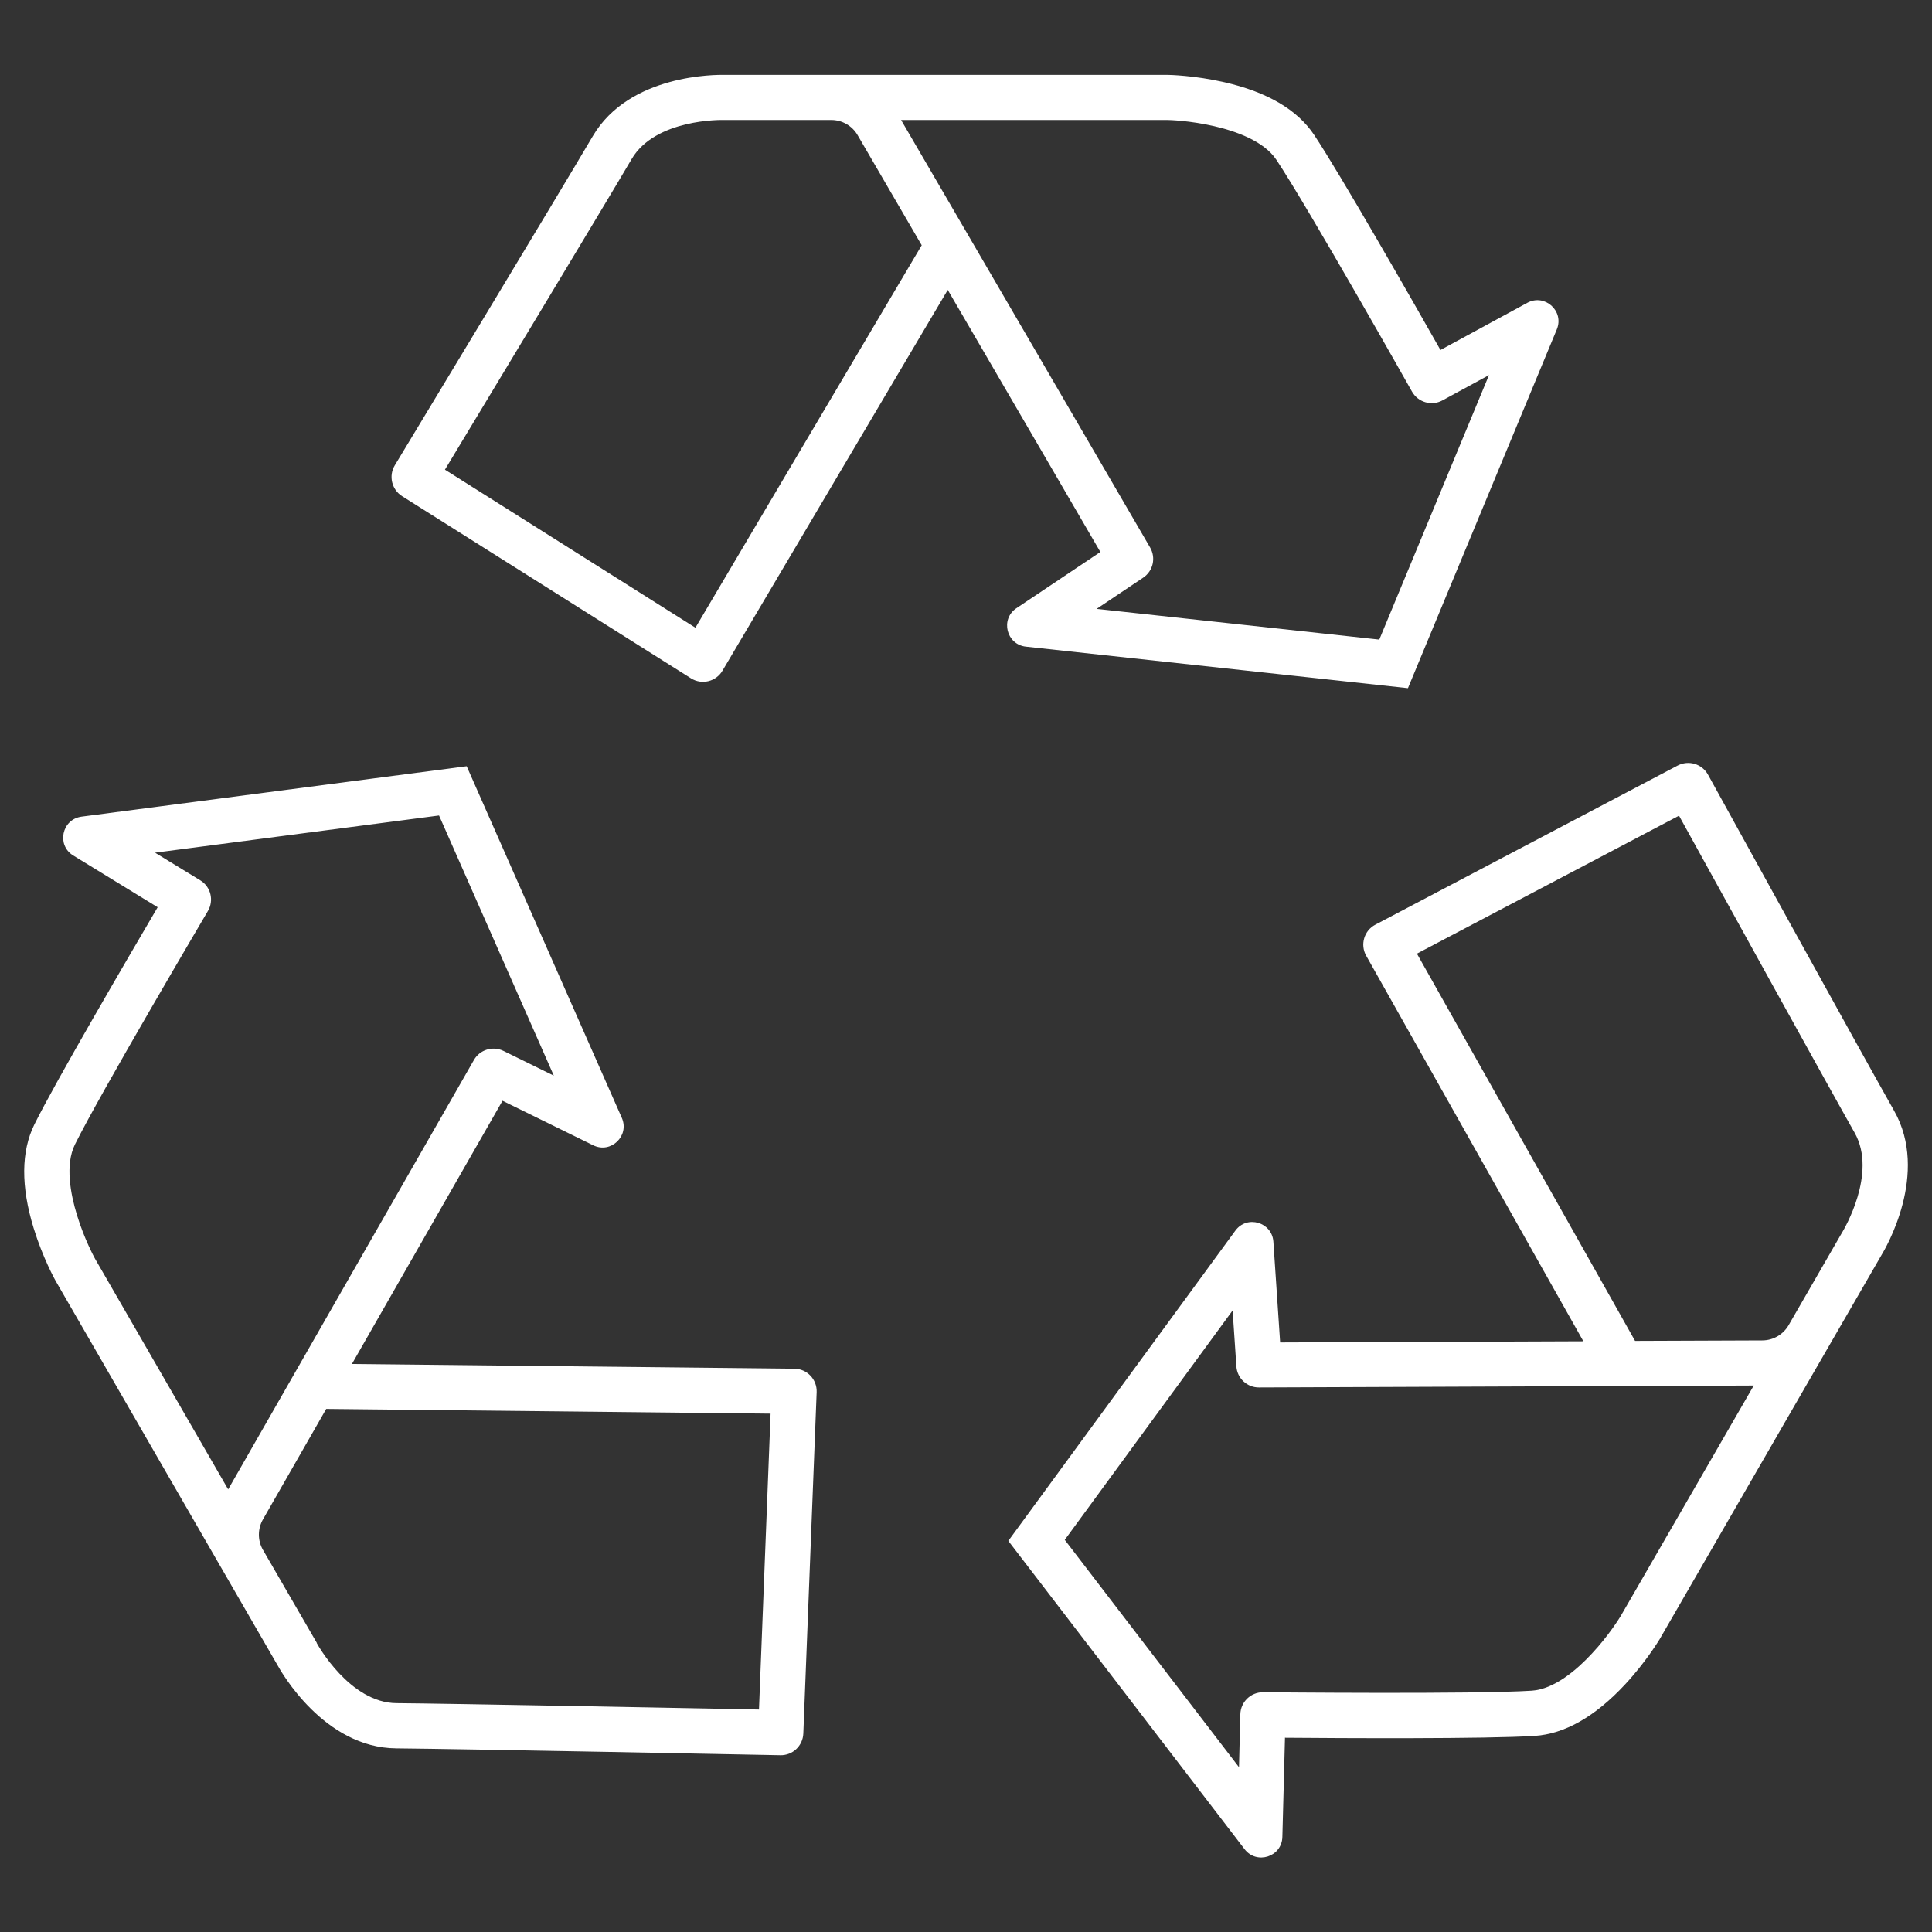
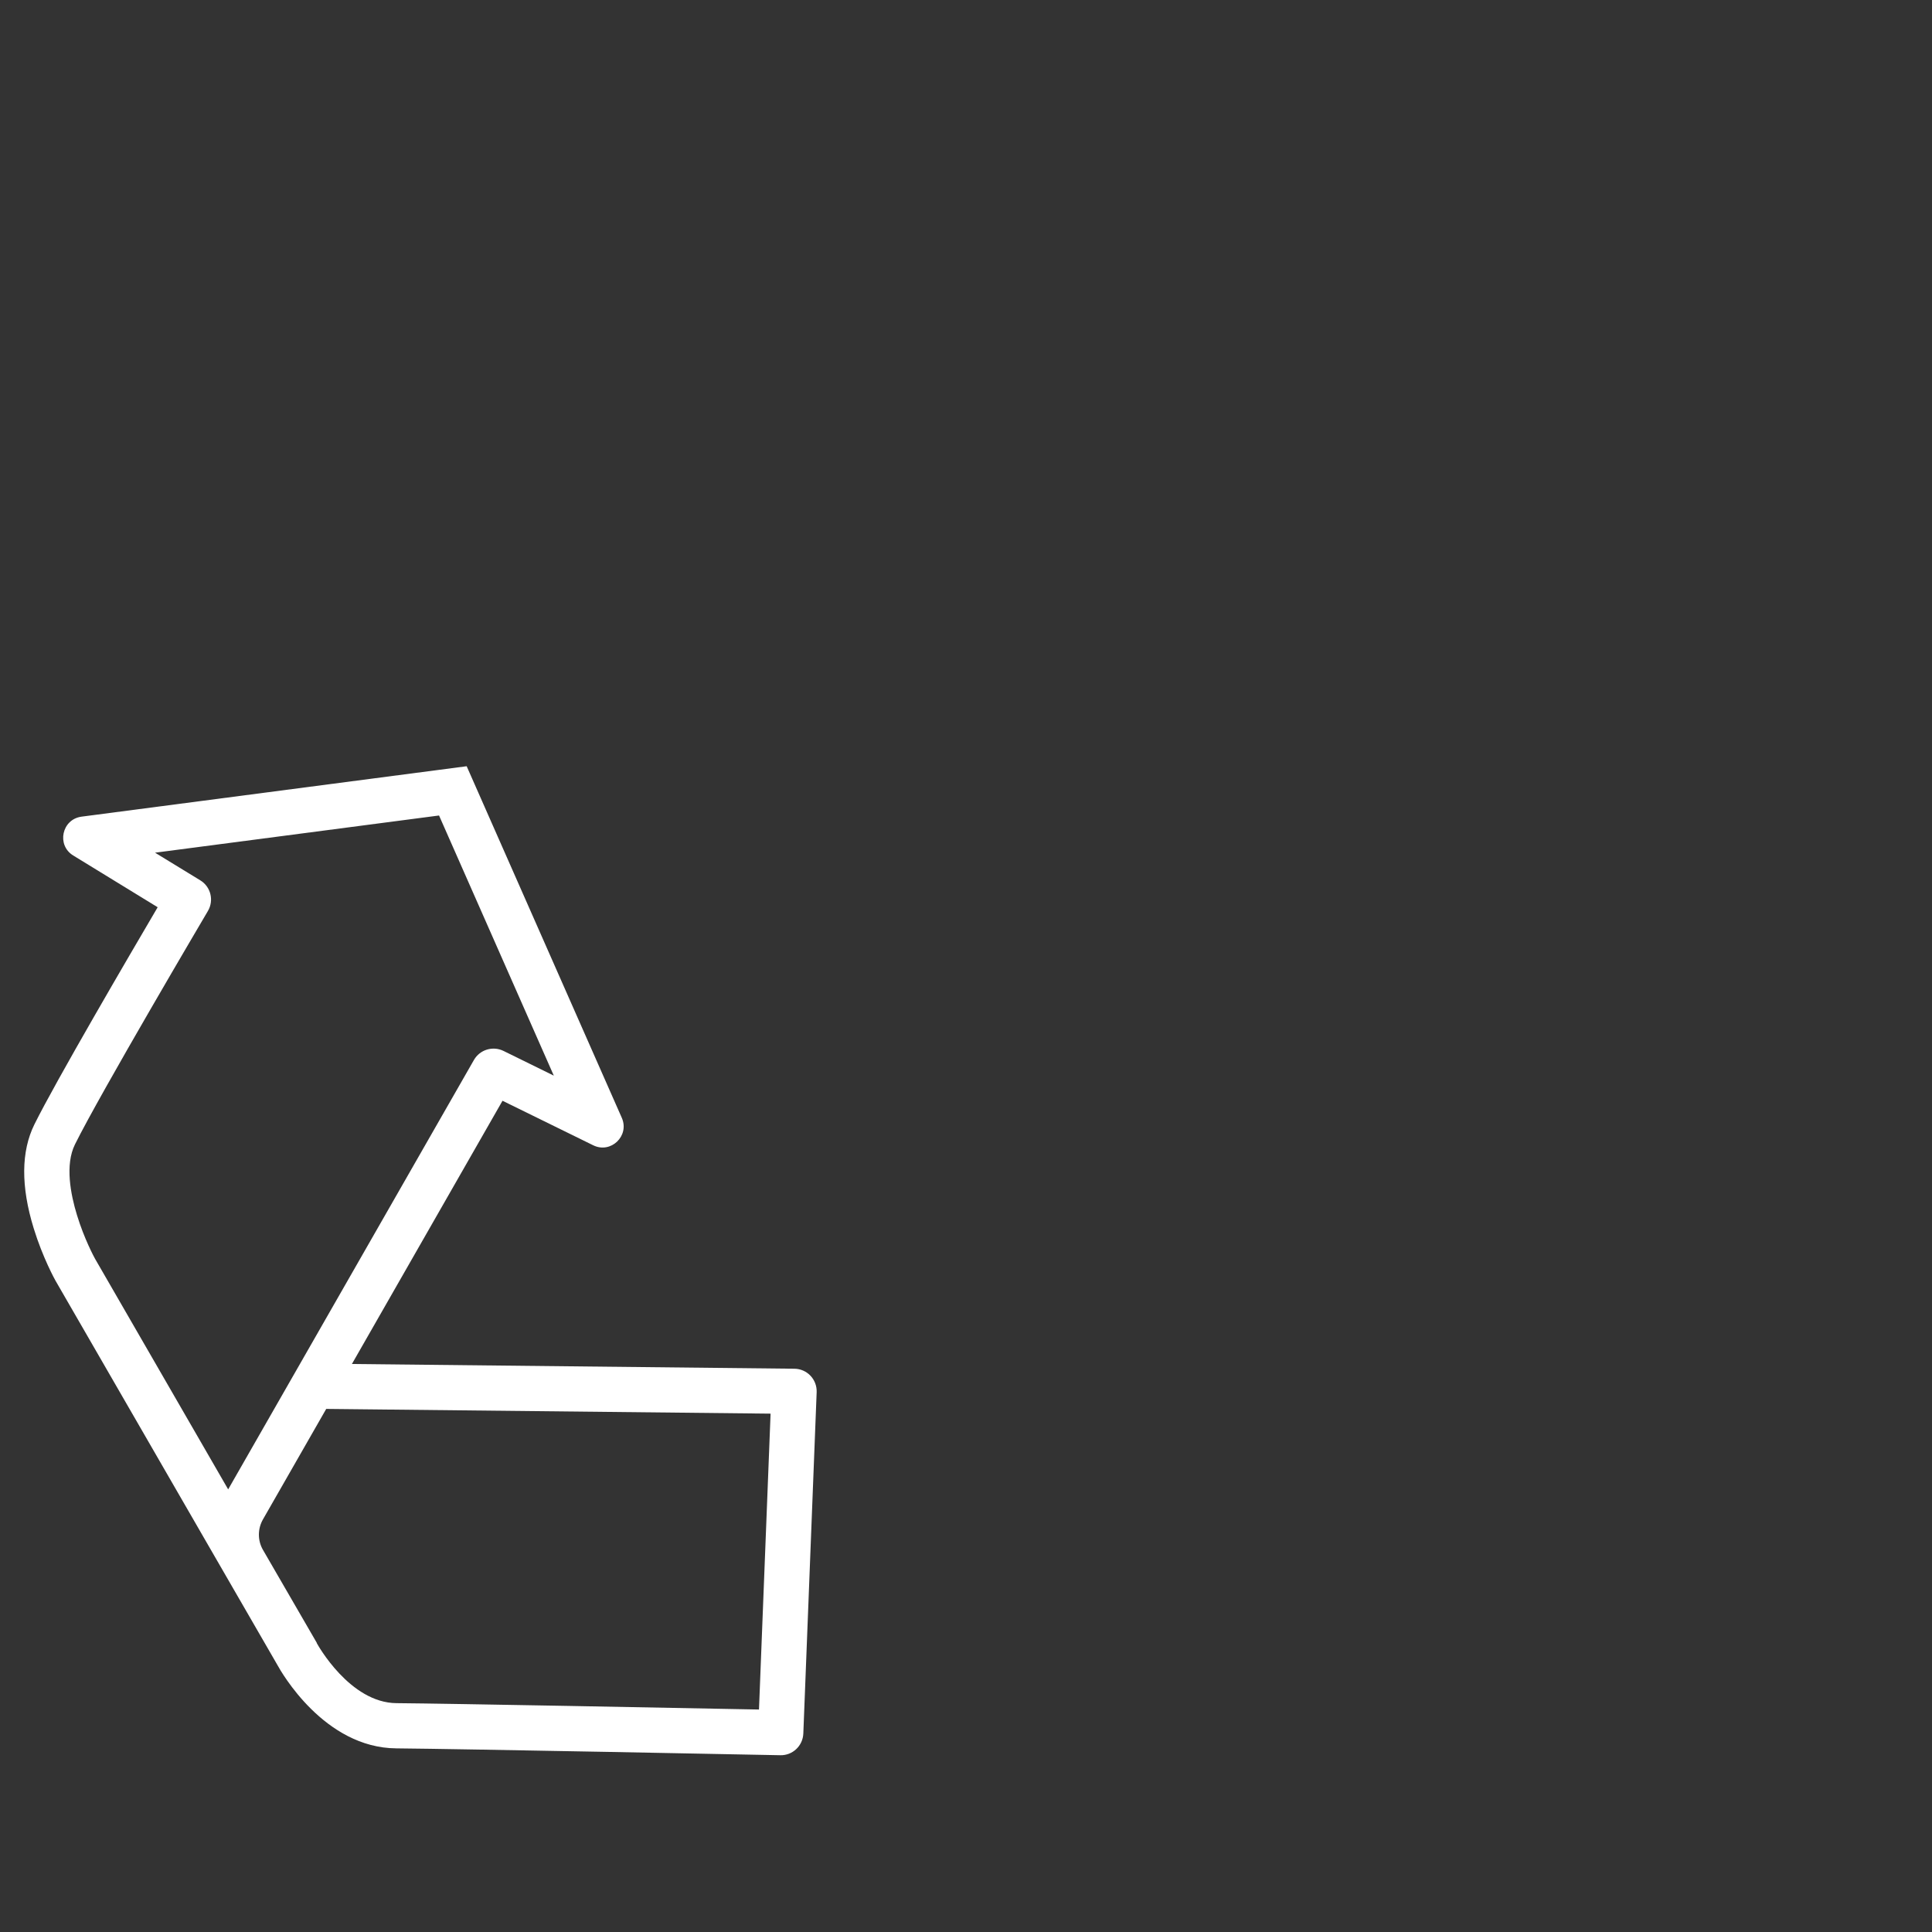
<svg xmlns="http://www.w3.org/2000/svg" id="_圖層_1" data-name="圖層 1" viewBox="0 0 200 200">
  <rect x="0" y="0" width="200" height="200" fill="#333333" stroke="none" />
  <defs>
    <style>
      .cls-1 {
        fill: #fff;
        stroke-width: 0px;
      }
    </style>
  </defs>
  <g id="Line">
-     <path class="cls-1" d="M149.12,36.24c-2.87-5.07-10.35-18.17-13.09-22.29-1.73-2.59-4.85-4.43-9.29-5.44-3.09-.71-5.73-.76-5.84-.76h-30.34s0,0,0,0h-15.53c-.84-.02-9.88-.1-13.67,6.35-3.18,5.42-20.32,33.79-20.49,34.07h0c-.66,1.09-.32,2.51.75,3.19l29.91,18.86c1.11.7,2.59.35,3.26-.79l23.32-39.42,15.8,27.13-8.69,5.82c-1.69,1.13-1.04,3.76.98,3.98l39.55,4.3,15.41-37.14c.79-1.9-1.25-3.74-3.06-2.75l-9,4.89ZM95.42,25.38l-23.43,39.6-25.93-16.36c3.96-6.56,16.63-27.56,19.33-32.16,2.45-4.17,9.34-4.05,9.52-4.04h.03s11.11,0,11.11,0c1.13,0,2.17.6,2.73,1.57h0l6.63,11.39ZM142.78,66.21l-29.26-3.18,4.82-3.23c1.03-.69,1.34-2.05.72-3.12l-25.78-44.26h27.56c.19,0,2.34.06,4.85.64,2.22.51,5.14,1.53,6.44,3.48,3.26,4.89,13.93,23.8,14.04,24h0c.63,1.11,2.03,1.52,3.15.91l4.82-2.62-11.36,27.39Z" />
    <path class="cls-1" d="M16.32,93.92c-2.95,5.02-10.57,18.05-12.76,22.48-1.38,2.79-1.41,6.42-.07,10.76.93,3.03,2.21,5.34,2.27,5.44l15.17,26.28h0s7.77,13.45,7.77,13.45c.4.74,4.86,8.61,12.33,8.66,6.28.05,39.42.7,39.75.71h0c1.27.03,2.33-.97,2.38-2.25l1.38-35.33c.05-1.32-.99-2.42-2.31-2.43l-45.8-.49,15.59-27.25,9.39,4.61c1.83.9,3.78-.98,2.96-2.84l-16.06-36.4-39.87,5.22c-2.04.27-2.61,2.95-.86,4.02l8.73,5.35ZM33.77,145.85l46,.49-1.2,30.63c-7.66-.15-32.18-.62-37.52-.66-4.84-.03-8.18-6.07-8.26-6.22v-.03s-5.57-9.62-5.57-9.62c-.56-.97-.56-2.17,0-3.15h0l6.55-11.44ZM45.45,84.42l11.88,26.93-5.21-2.56c-1.11-.54-2.45-.13-3.06.94l-25.44,44.45-13.78-23.87c-.09-.16-1.12-2.06-1.87-4.52-.67-2.18-1.25-5.22-.21-7.32,2.6-5.26,13.65-23.97,13.76-24.16h0c.65-1.1.3-2.52-.79-3.18l-4.68-2.86,29.4-3.85Z" />
-     <path class="cls-1" d="M133.01,179.89c5.83.05,20.91.13,25.85-.19,3.11-.2,6.26-1.99,9.36-5.32,2.16-2.32,3.52-4.59,3.58-4.68l15.17-26.27h0l7.77-13.45c.44-.71,5.03-8.51,1.33-15.01-3.1-5.46-19.1-34.49-19.26-34.78h0c-.62-1.12-2.01-1.53-3.14-.94l-31.29,16.47c-1.17.61-1.6,2.07-.95,3.22l22.48,39.91-31.39.12-.7-10.43c-.14-2.03-2.74-2.79-3.94-1.14l-23.5,32.11,24.46,31.92c1.25,1.63,3.86.79,3.91-1.27l.27-10.24ZM169.26,138.81l-22.58-40.09,27.13-14.28c3.7,6.71,15.55,28.18,18.18,32.82,2.39,4.21-1.17,10.11-1.26,10.27l-.02.03-5.55,9.62c-.56.97-1.6,1.58-2.73,1.58h0l-13.18.05ZM110.22,159.41l17.38-23.75.39,5.79c.08,1.23,1.11,2.19,2.34,2.18l51.22-.2-13.78,23.87c-.1.16-1.22,2-2.98,3.88-1.55,1.67-3.89,3.69-6.23,3.84-5.86.38-27.58.16-27.8.16h0c-1.28-.01-2.33,1-2.36,2.28l-.14,5.48-18.04-23.54Z" />
  </g>
</svg>